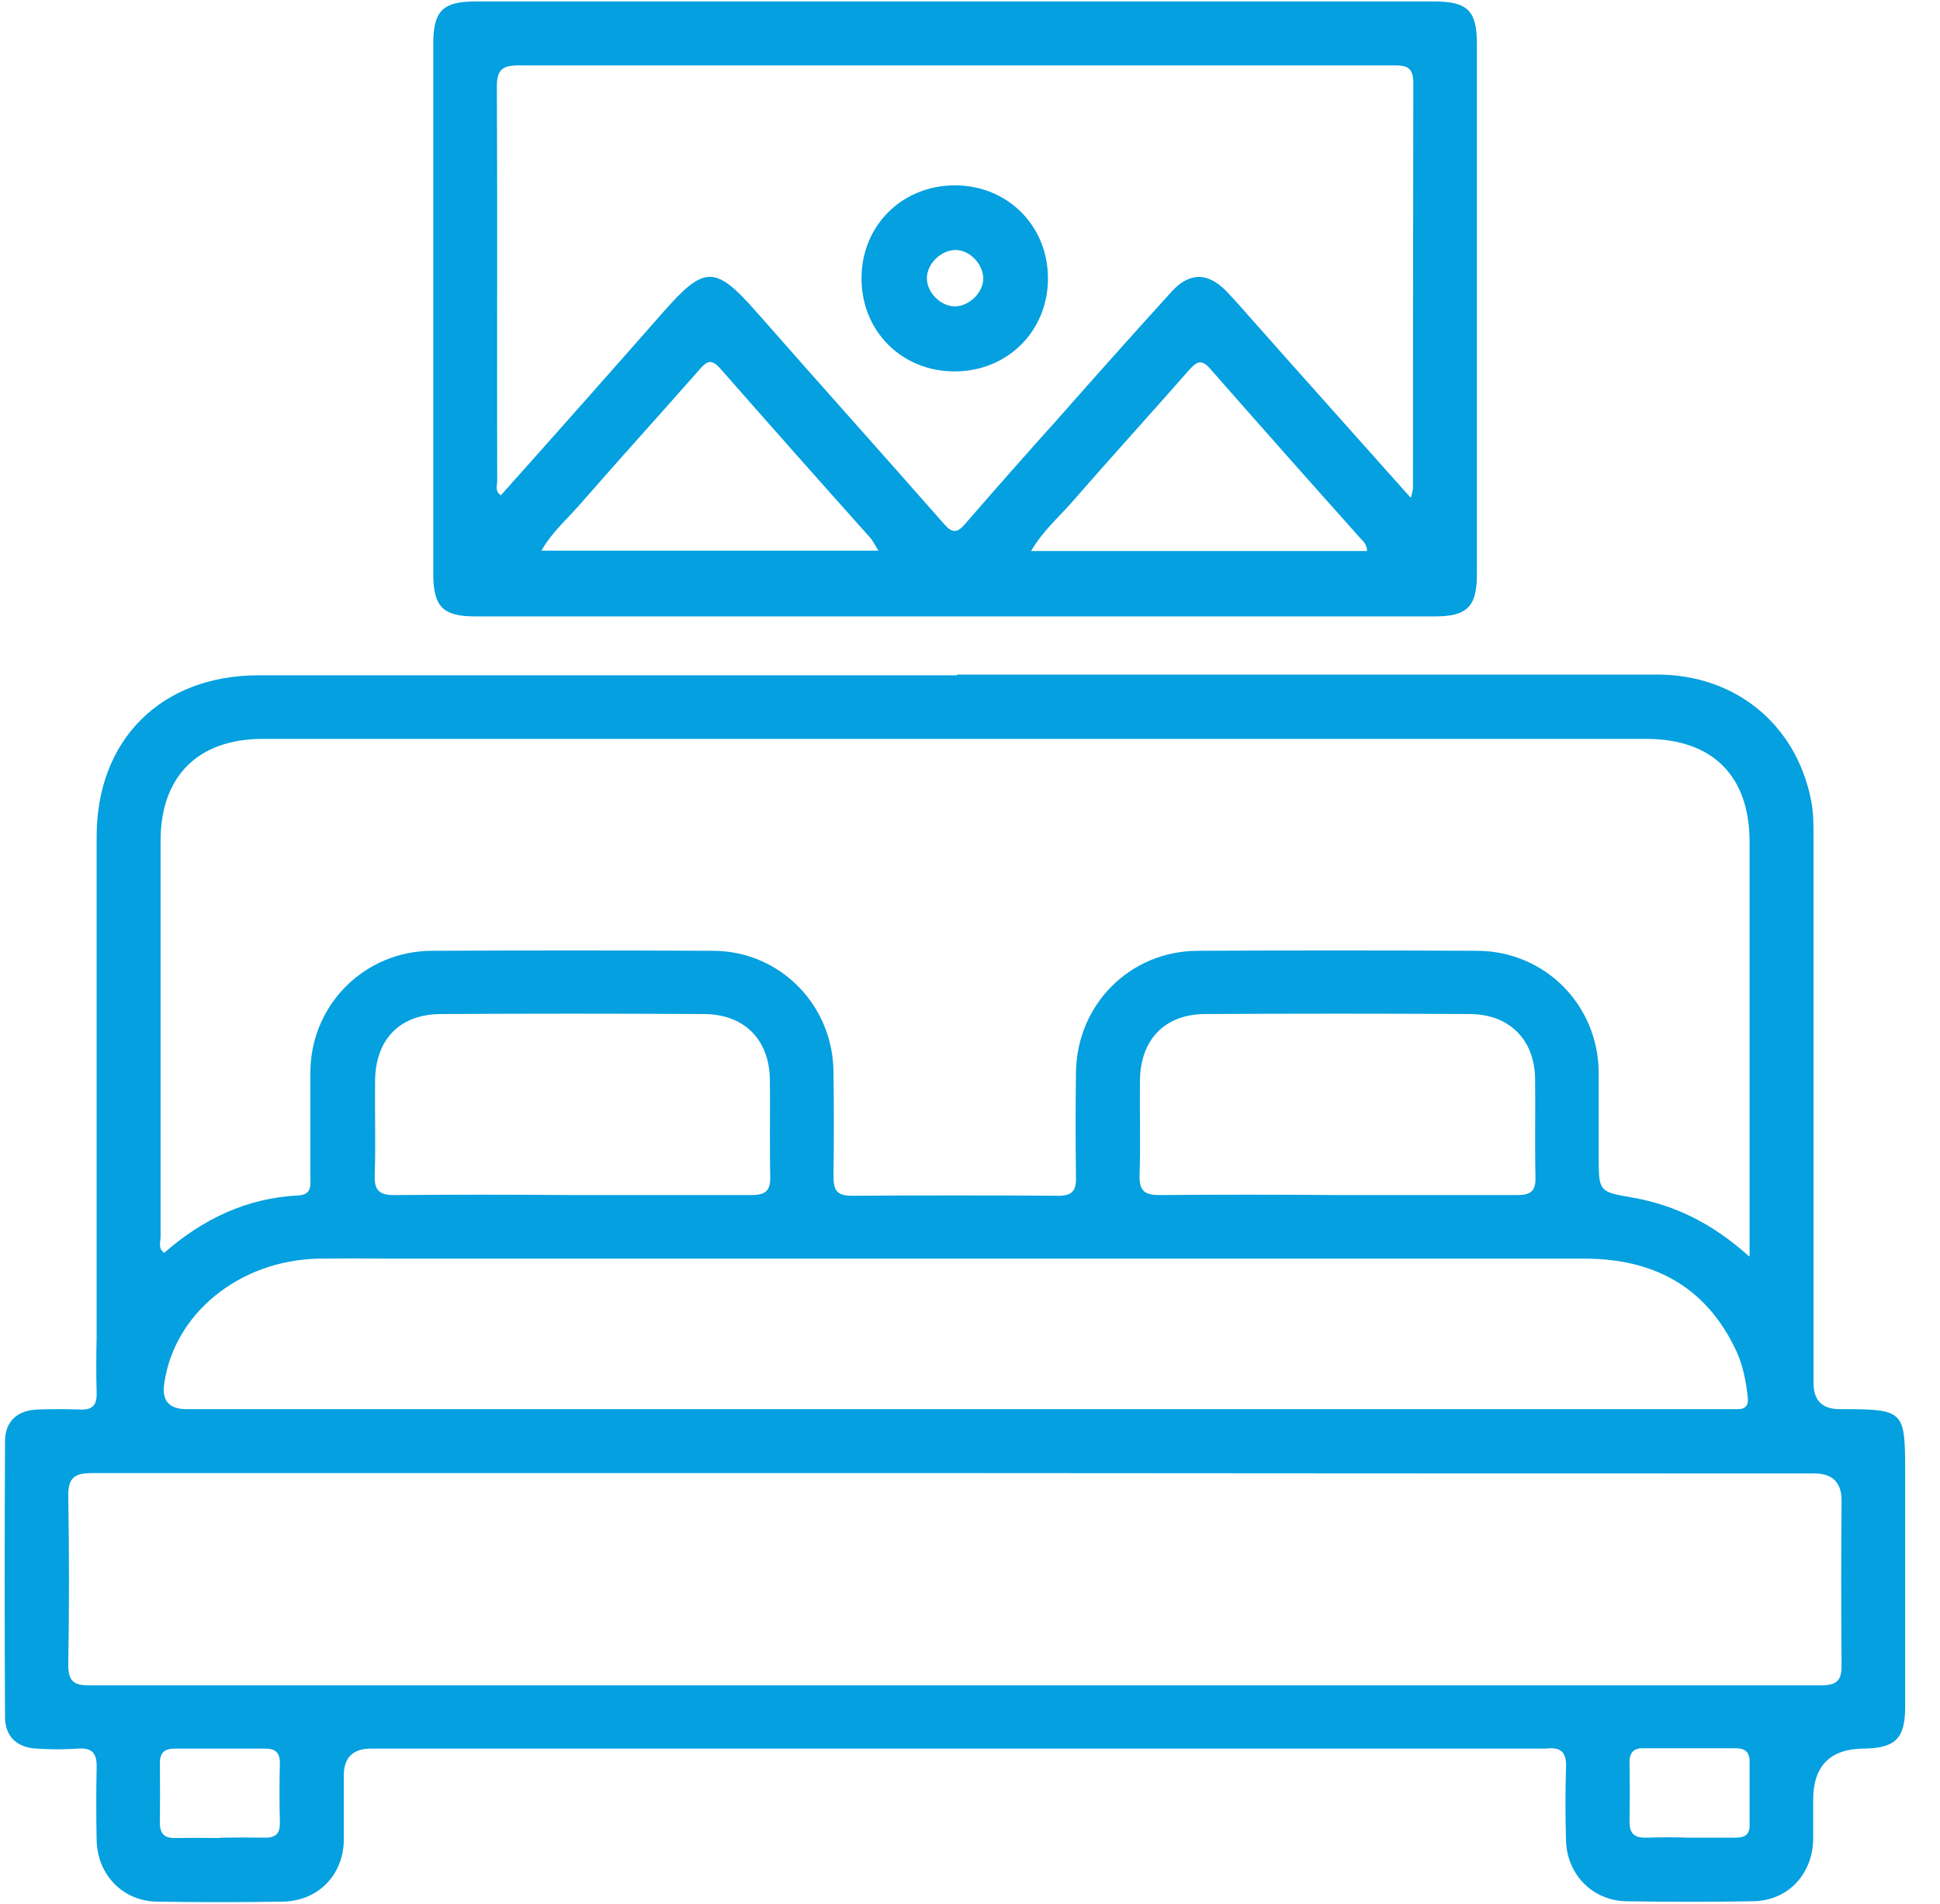
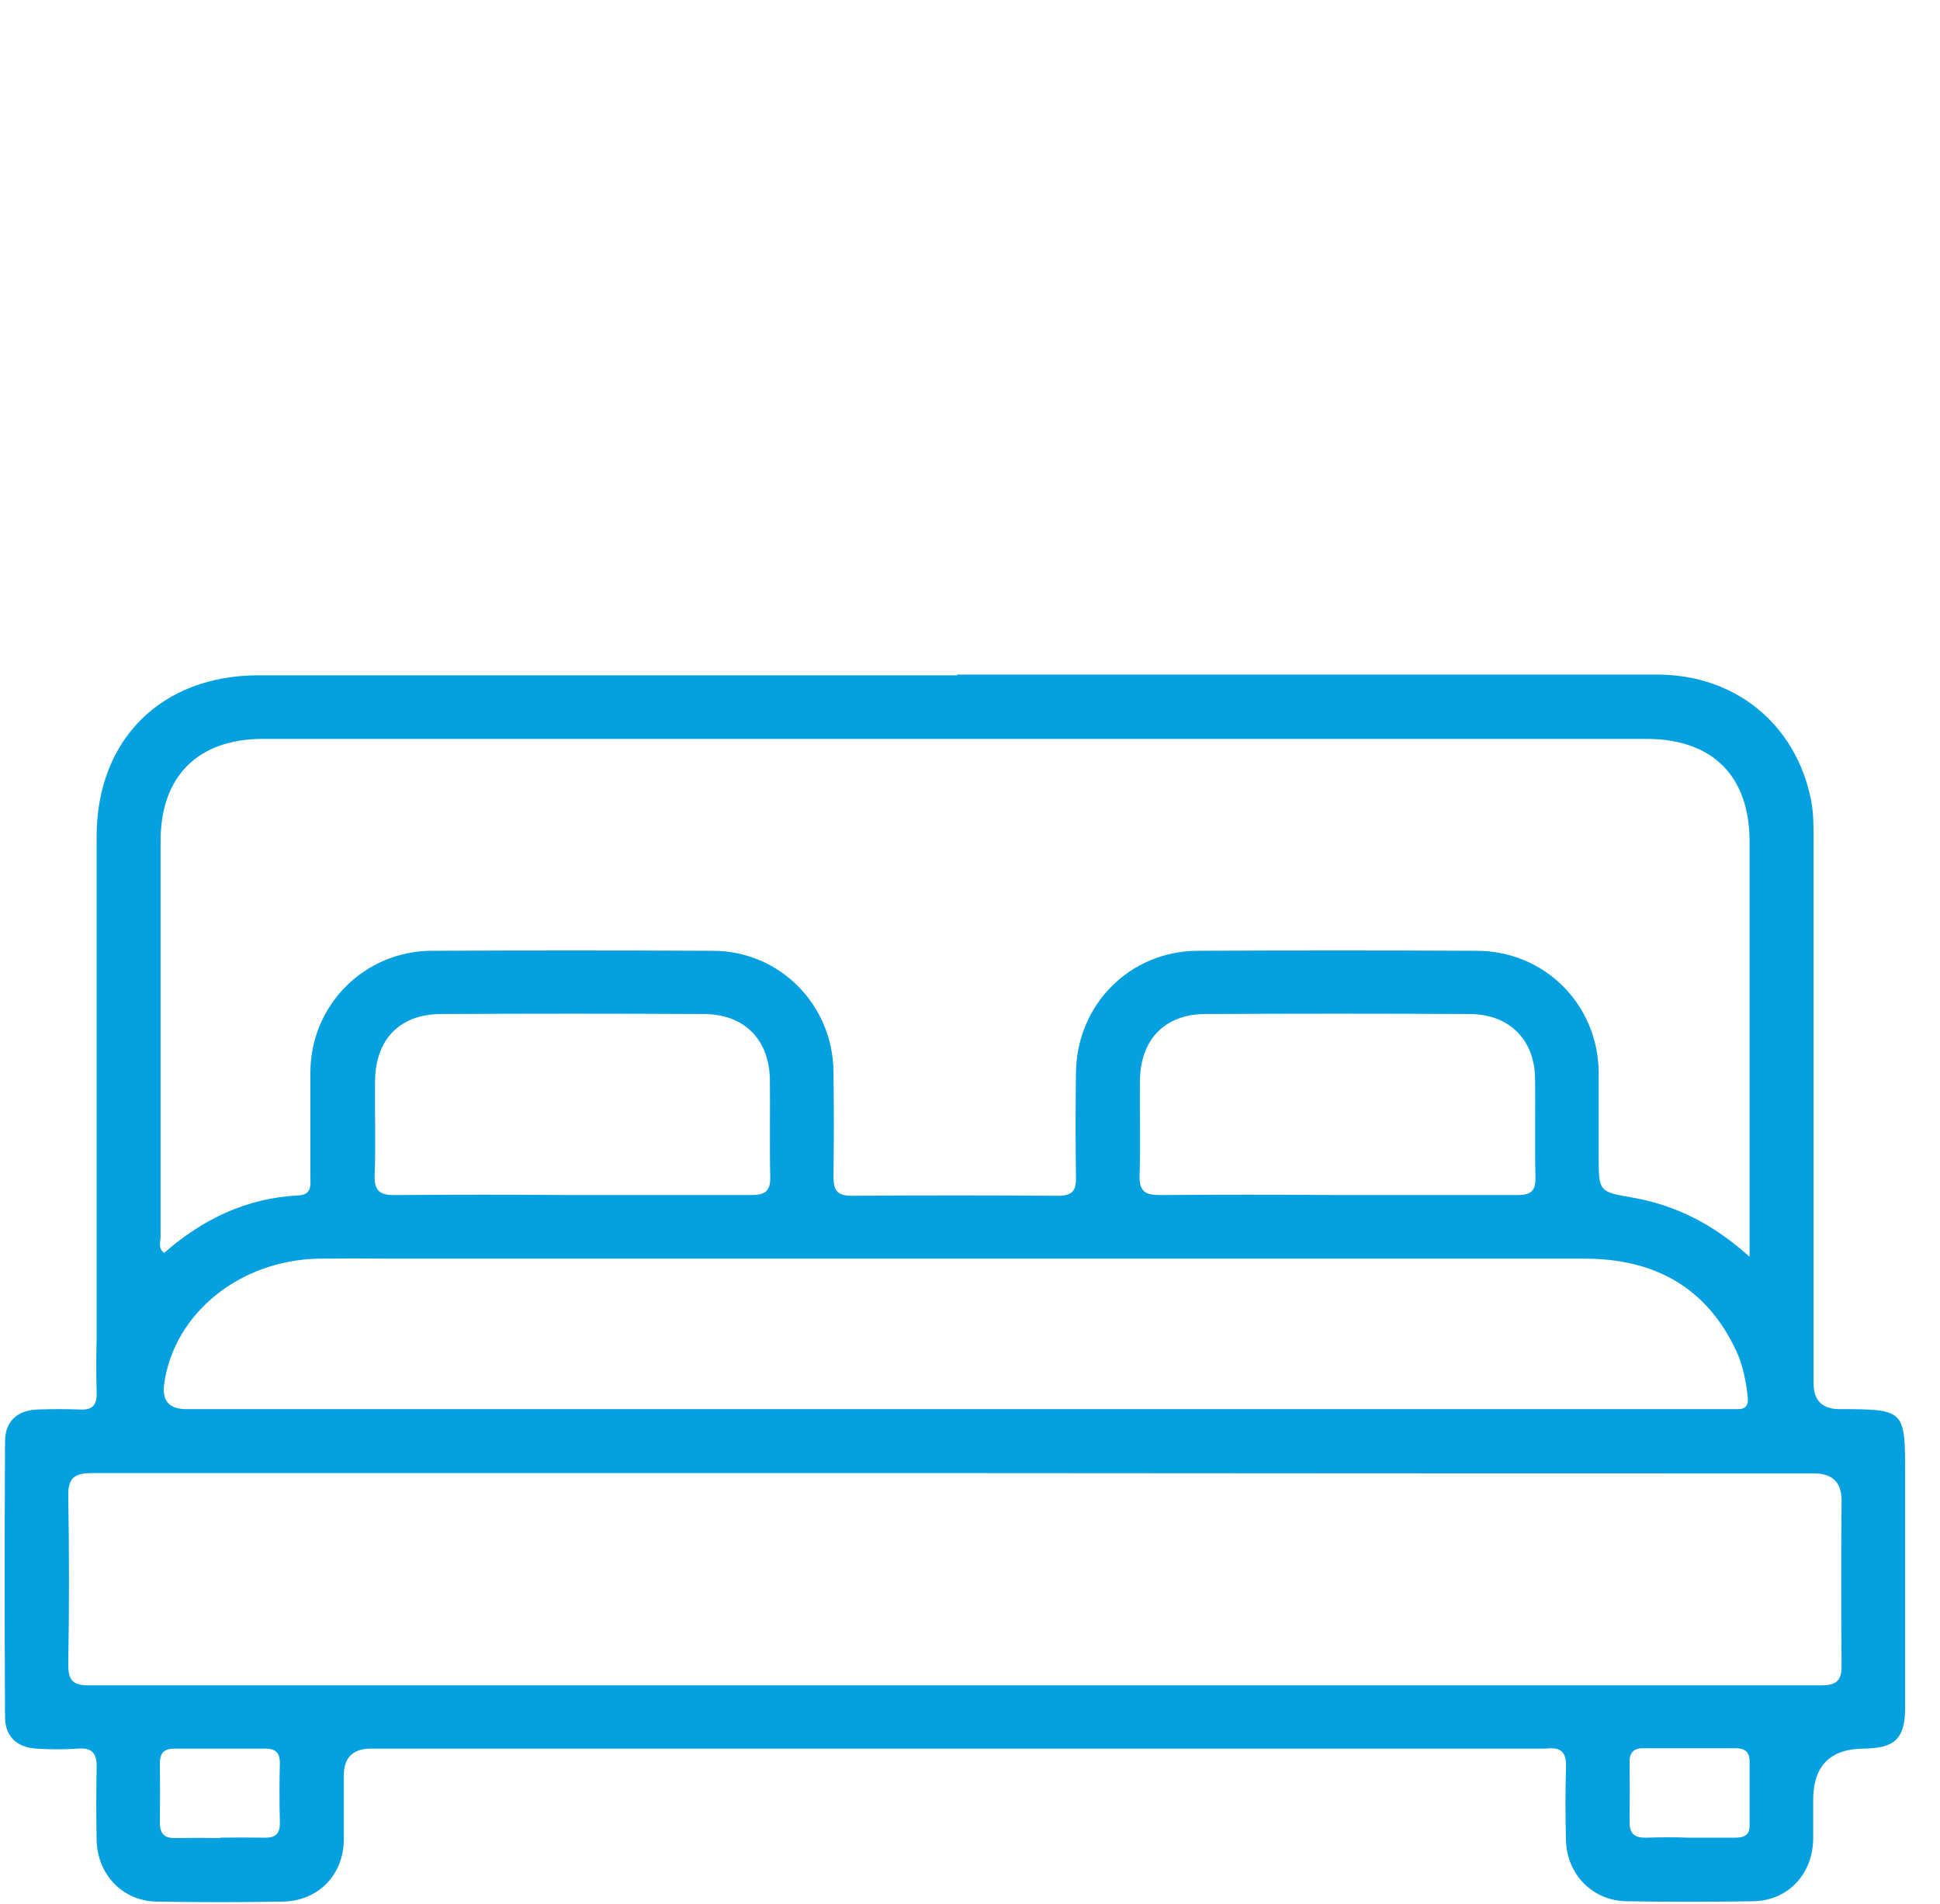
<svg xmlns="http://www.w3.org/2000/svg" version="1.2" viewBox="0 0 54 53" width="54" height="53">
  <title>gAcSg4</title>
  <style>
		.s0 { fill: #04a0df } 
	</style>
  <g id="gAcSg4">
    <g>
      <path class="s0" d="m26.64 18.78q9.74 0 19.49 0c2.17 0 3.86 1.38 4.28 3.49 0.07 0.34 0.07 0.71 0.07 1.06q0 7.59 0 15.18 0 0.72 0.73 0.72c1.81 0 1.82 0.02 1.82 1.8q0 3.25 0 6.5c0 0.87-0.28 1.14-1.15 1.15q-1.41 0.01-1.41 1.43 0 0.56 0 1.12c-0.03 0.97-0.72 1.69-1.68 1.7q-1.76 0.03-3.51 0c-0.95-0.01-1.67-0.75-1.69-1.7q-0.03-1.01 0-2.02c0.02-0.44-0.15-0.58-0.56-0.53q-0.11 0-0.21 0-16.25 0-32.49 0-0.76 0-0.76 0.75 0 0.9 0 1.81c-0.02 0.97-0.72 1.68-1.69 1.7q-1.76 0.03-3.51 0c-0.95-0.01-1.66-0.75-1.68-1.71q-0.02-1.01 0-2.02c0.01-0.38-0.11-0.56-0.51-0.53q-0.59 0.04-1.17 0c-0.54-0.03-0.87-0.34-0.87-0.88q-0.02-3.84 0-7.67c0-0.56 0.34-0.87 0.91-0.89q0.58-0.02 1.17 0c0.34 0.02 0.48-0.11 0.47-0.46q-0.02-0.77 0-1.54 0-6.98 0-13.95c0-2.7 1.8-4.49 4.51-4.49q9.72 0 19.44 0zm22.06 16.19v-0.56q0-5.49 0-10.97c0-1.84-1.03-2.87-2.88-2.87q-19.25 0-38.5 0c-1.81 0-2.85 1.04-2.85 2.84q0 5.51 0 11.02c0 0.14-0.08 0.32 0.1 0.45 1.07-0.94 2.3-1.53 3.74-1.6 0.34-0.02 0.34-0.24 0.33-0.48q0-1.49 0-2.98c0.02-1.85 1.51-3.34 3.37-3.35q3.91-0.02 7.83 0c1.86 0 3.34 1.5 3.36 3.36q0.02 1.47 0 2.93c0 0.39 0.11 0.53 0.51 0.53q2.87-0.02 5.75 0c0.37 0 0.5-0.13 0.49-0.5q-0.02-1.47 0-2.93c0.02-1.89 1.5-3.38 3.38-3.39q3.88-0.02 7.77 0c1.89 0 3.38 1.49 3.4 3.38q0 1.17 0 2.34c0 0.98 0 0.99 0.94 1.15 1.2 0.21 2.25 0.74 3.25 1.64zm-22.06 6.04q-12.04 0-24.07 0c-0.5 0-0.68 0.13-0.67 0.65q0.04 2.34 0 4.69c0 0.45 0.15 0.57 0.58 0.57q24.1 0 48.2 0c0.43 0 0.59-0.12 0.58-0.57q-0.02-2.29 0-4.58 0-0.75-0.76-0.75-11.93 0-23.86-0.01zm-0.06-1.78q10.65 0 21.3 0 0.24 0 0.48 0 0.33 0.01 0.29-0.33c-0.05-0.44-0.13-0.88-0.32-1.29-0.84-1.8-2.31-2.57-4.23-2.57q-16.61 0-33.22 0-1.01-0.01-2.02 0c-2.2 0.05-4.02 1.53-4.29 3.49q-0.1 0.7 0.62 0.7 10.7 0 21.4 0zm-10.68-5.96q2.5 0 5 0c0.38 0 0.55-0.09 0.54-0.51-0.02-0.9 0-1.81-0.01-2.71-0.02-1.12-0.72-1.82-1.85-1.82q-3.65-0.02-7.29 0c-1.16 0-1.84 0.7-1.85 1.87-0.01 0.87 0.02 1.74-0.01 2.61-0.02 0.46 0.16 0.57 0.59 0.56q2.44-0.02 4.89 0zm21.33 0q2.5 0 5 0c0.35 0 0.52-0.09 0.51-0.48-0.02-0.92 0-1.84-0.01-2.77-0.02-1.09-0.73-1.79-1.83-1.79q-3.67-0.02-7.34 0c-1.13 0-1.81 0.7-1.83 1.84-0.01 0.89 0.02 1.77-0.01 2.66-0.01 0.44 0.16 0.54 0.56 0.54q2.47-0.02 4.95 0zm-31.1 17.89q0.62-0.01 1.22 0c0.32 0.01 0.45-0.11 0.44-0.43q-0.02-0.83 0-1.65c0-0.3-0.13-0.4-0.42-0.4q-1.25 0-2.5 0c-0.29 0-0.42 0.11-0.42 0.41q0.01 0.82 0 1.65c0 0.33 0.14 0.44 0.45 0.43q0.62-0.01 1.22 0zm40.89 0q0.64 0 1.28 0c0.25 0 0.41-0.07 0.4-0.36q0-0.88 0-1.76c0-0.28-0.14-0.37-0.4-0.37q-1.27 0-2.56 0-0.39-0.01-0.38 0.39 0.01 0.82 0 1.65c-0.01 0.36 0.16 0.46 0.48 0.45q0.58-0.02 1.17 0z" />
-       <path class="s0" d="m26.64 0.04q6.63 0 13.26 0c0.95 0 1.21 0.25 1.21 1.19q0 7.37 0 14.75c0 0.91-0.27 1.18-1.17 1.18q-13.37 0-26.72 0c-0.89 0-1.16-0.27-1.16-1.19q0-7.38 0-14.75c0-0.91 0.26-1.18 1.17-1.18q6.7 0 13.41 0zm12.64 13.79c0.03-0.14 0.05-0.19 0.05-0.24q0-5.65 0.01-11.29c0-0.49-0.26-0.48-0.61-0.48q-12.15 0-24.29 0c-0.46 0-0.61 0.12-0.61 0.6 0.02 3.66 0 7.31 0.01 10.97 0 0.13-0.07 0.28 0.1 0.4q2.27-2.54 4.52-5.1c1.15-1.31 1.45-1.31 2.6 0 1.73 1.97 3.49 3.93 5.22 5.9 0.22 0.25 0.36 0.26 0.58 0q1.31-1.51 2.64-2.99 1.55-1.76 3.12-3.49 0.74-0.8 1.52 0 0.33 0.35 0.64 0.71c1.47 1.66 2.95 3.31 4.48 5.03zm-14.82 1.51c-0.1-0.15-0.15-0.26-0.22-0.35q-2.11-2.36-4.2-4.74c-0.25-0.28-0.38-0.18-0.58 0.05-1.09 1.24-2.2 2.46-3.28 3.7-0.36 0.42-0.8 0.79-1.11 1.33h9.4zm4.24 0h9.35c0-0.17-0.09-0.26-0.17-0.34q-2.11-2.36-4.2-4.74c-0.25-0.28-0.38-0.18-0.58 0.04-1.09 1.24-2.2 2.46-3.28 3.7-0.37 0.42-0.8 0.79-1.12 1.34z" />
-       <path class="s0" d="m29.17 7.75c0 1.47-1.13 2.59-2.6 2.59-1.47 0-2.59-1.12-2.59-2.59 0-1.47 1.13-2.59 2.6-2.59 1.47 0 2.59 1.13 2.59 2.59zm-1.8 0.01c0-0.4-0.37-0.8-0.77-0.8-0.4 0-0.79 0.37-0.8 0.77-0.01 0.4 0.37 0.79 0.77 0.8 0.4 0 0.79-0.37 0.8-0.77z" />
    </g>
  </g>
</svg>